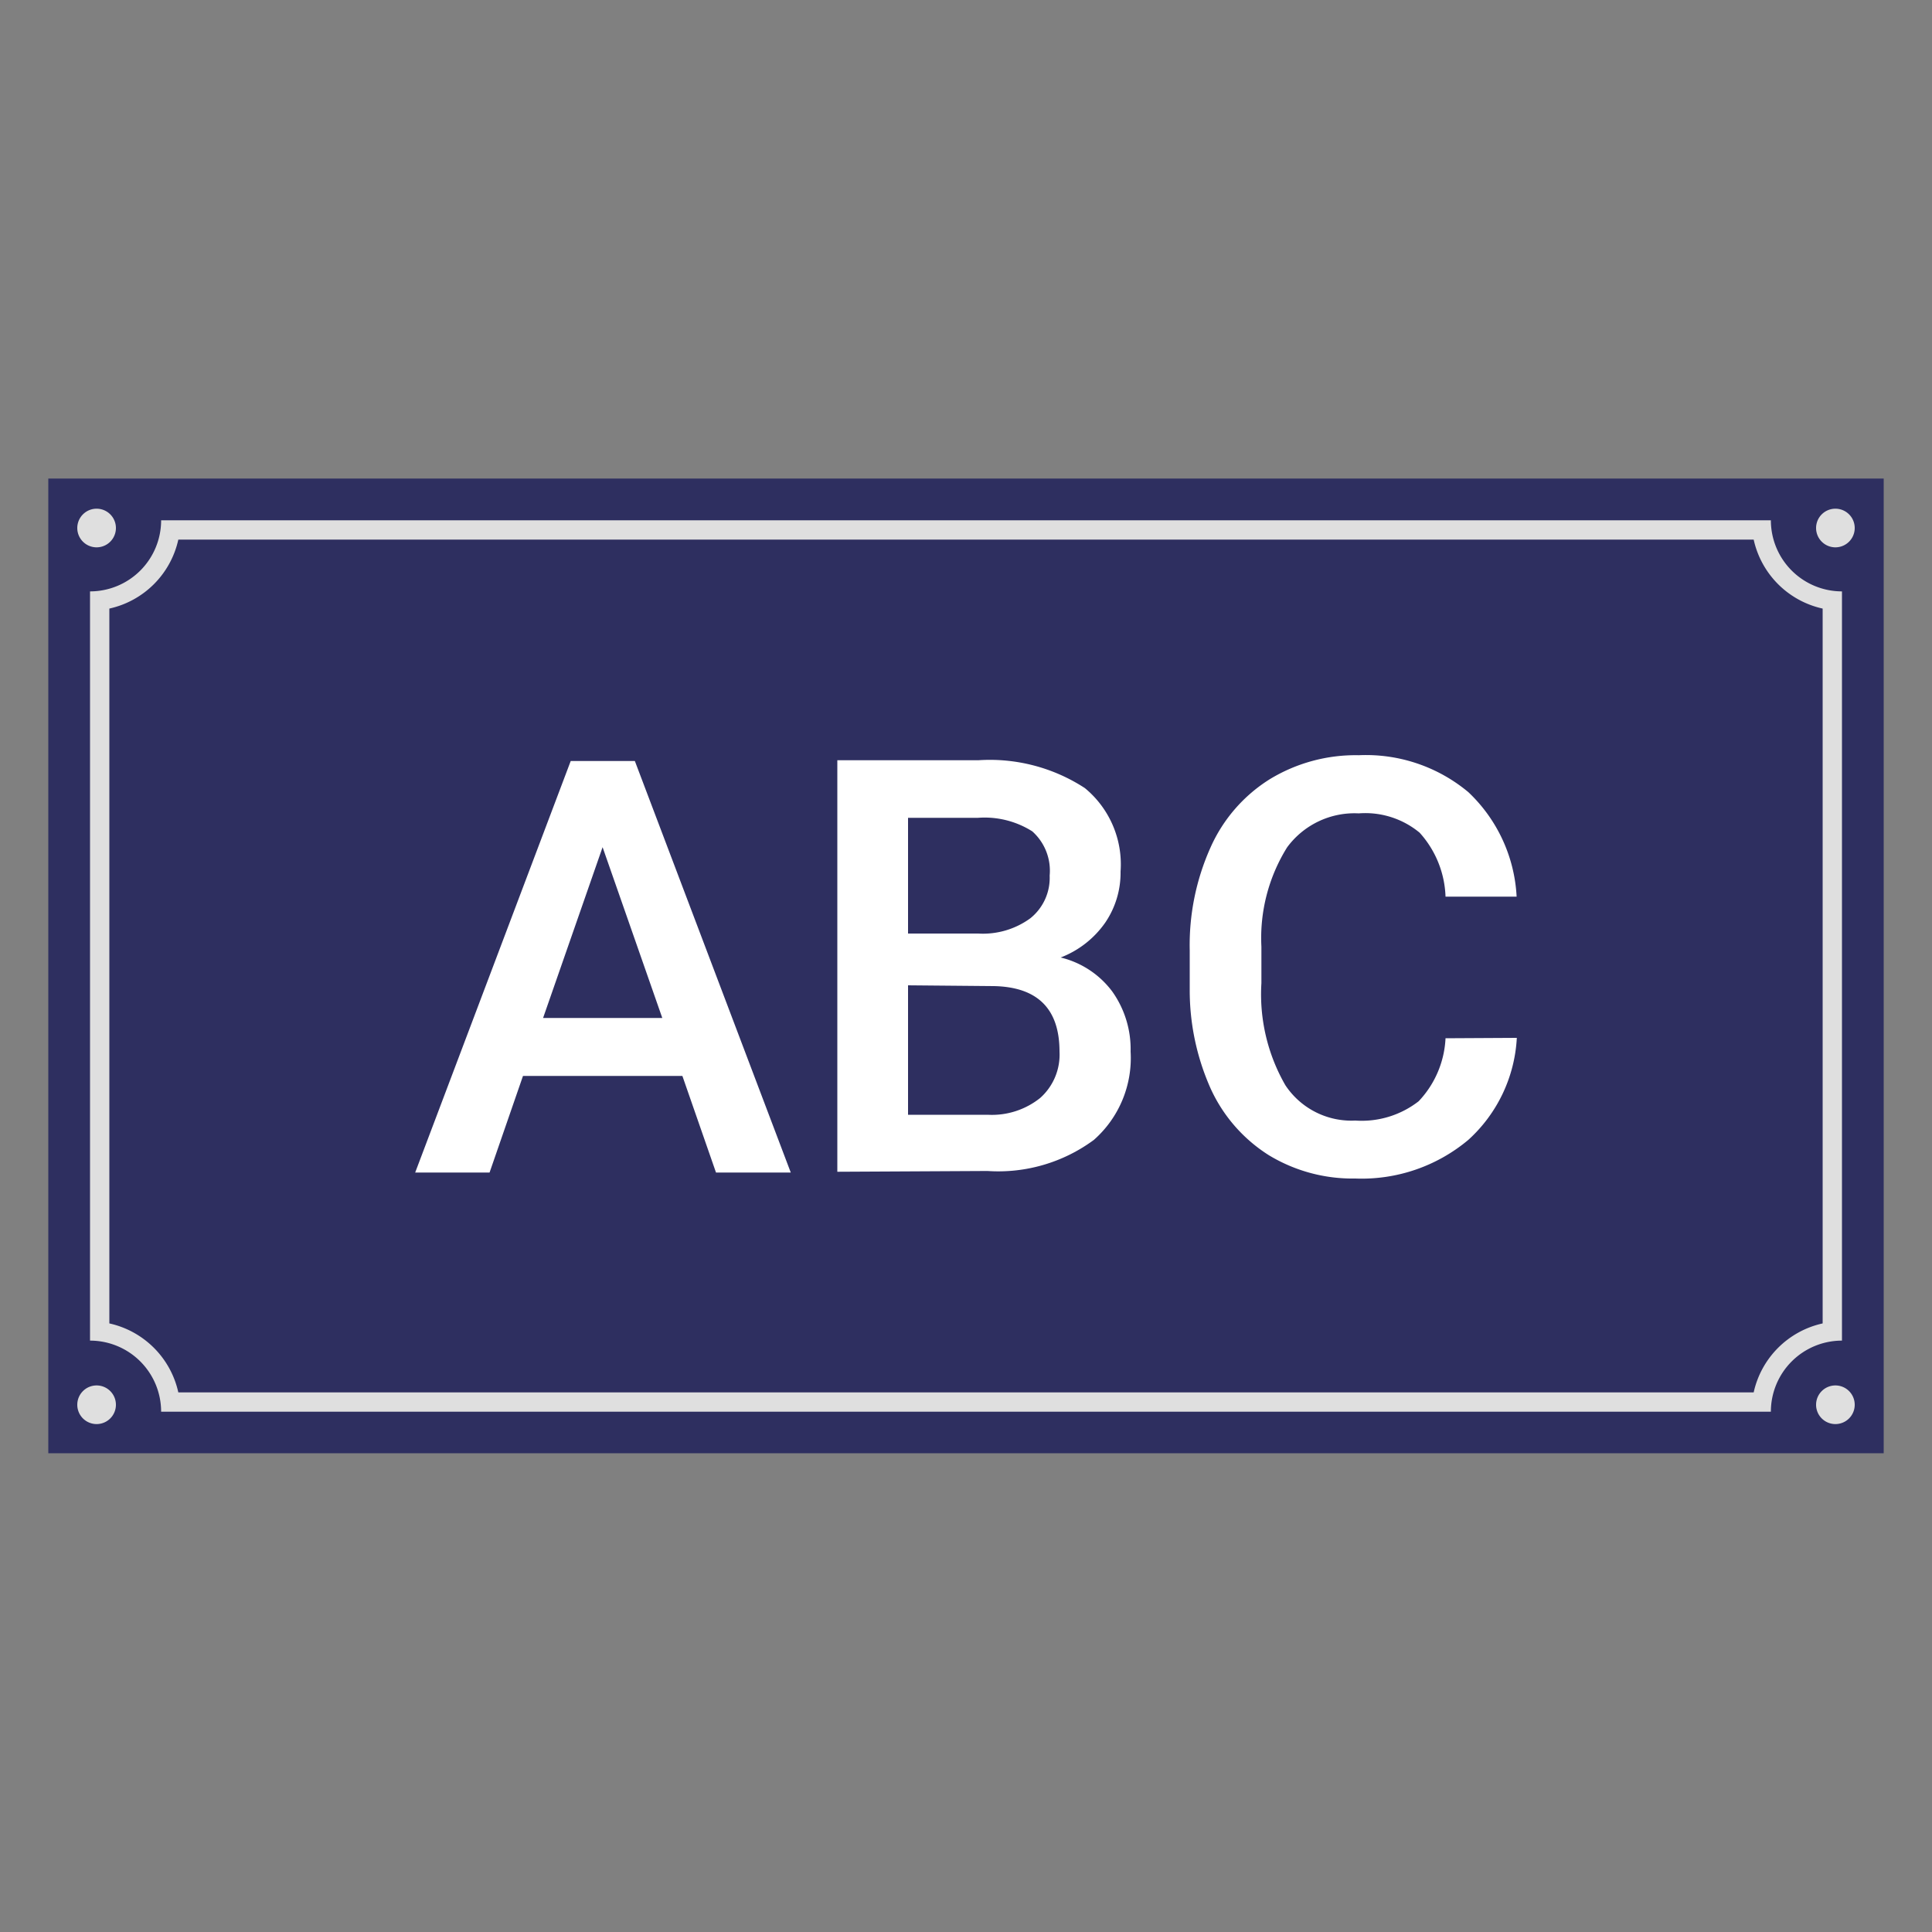
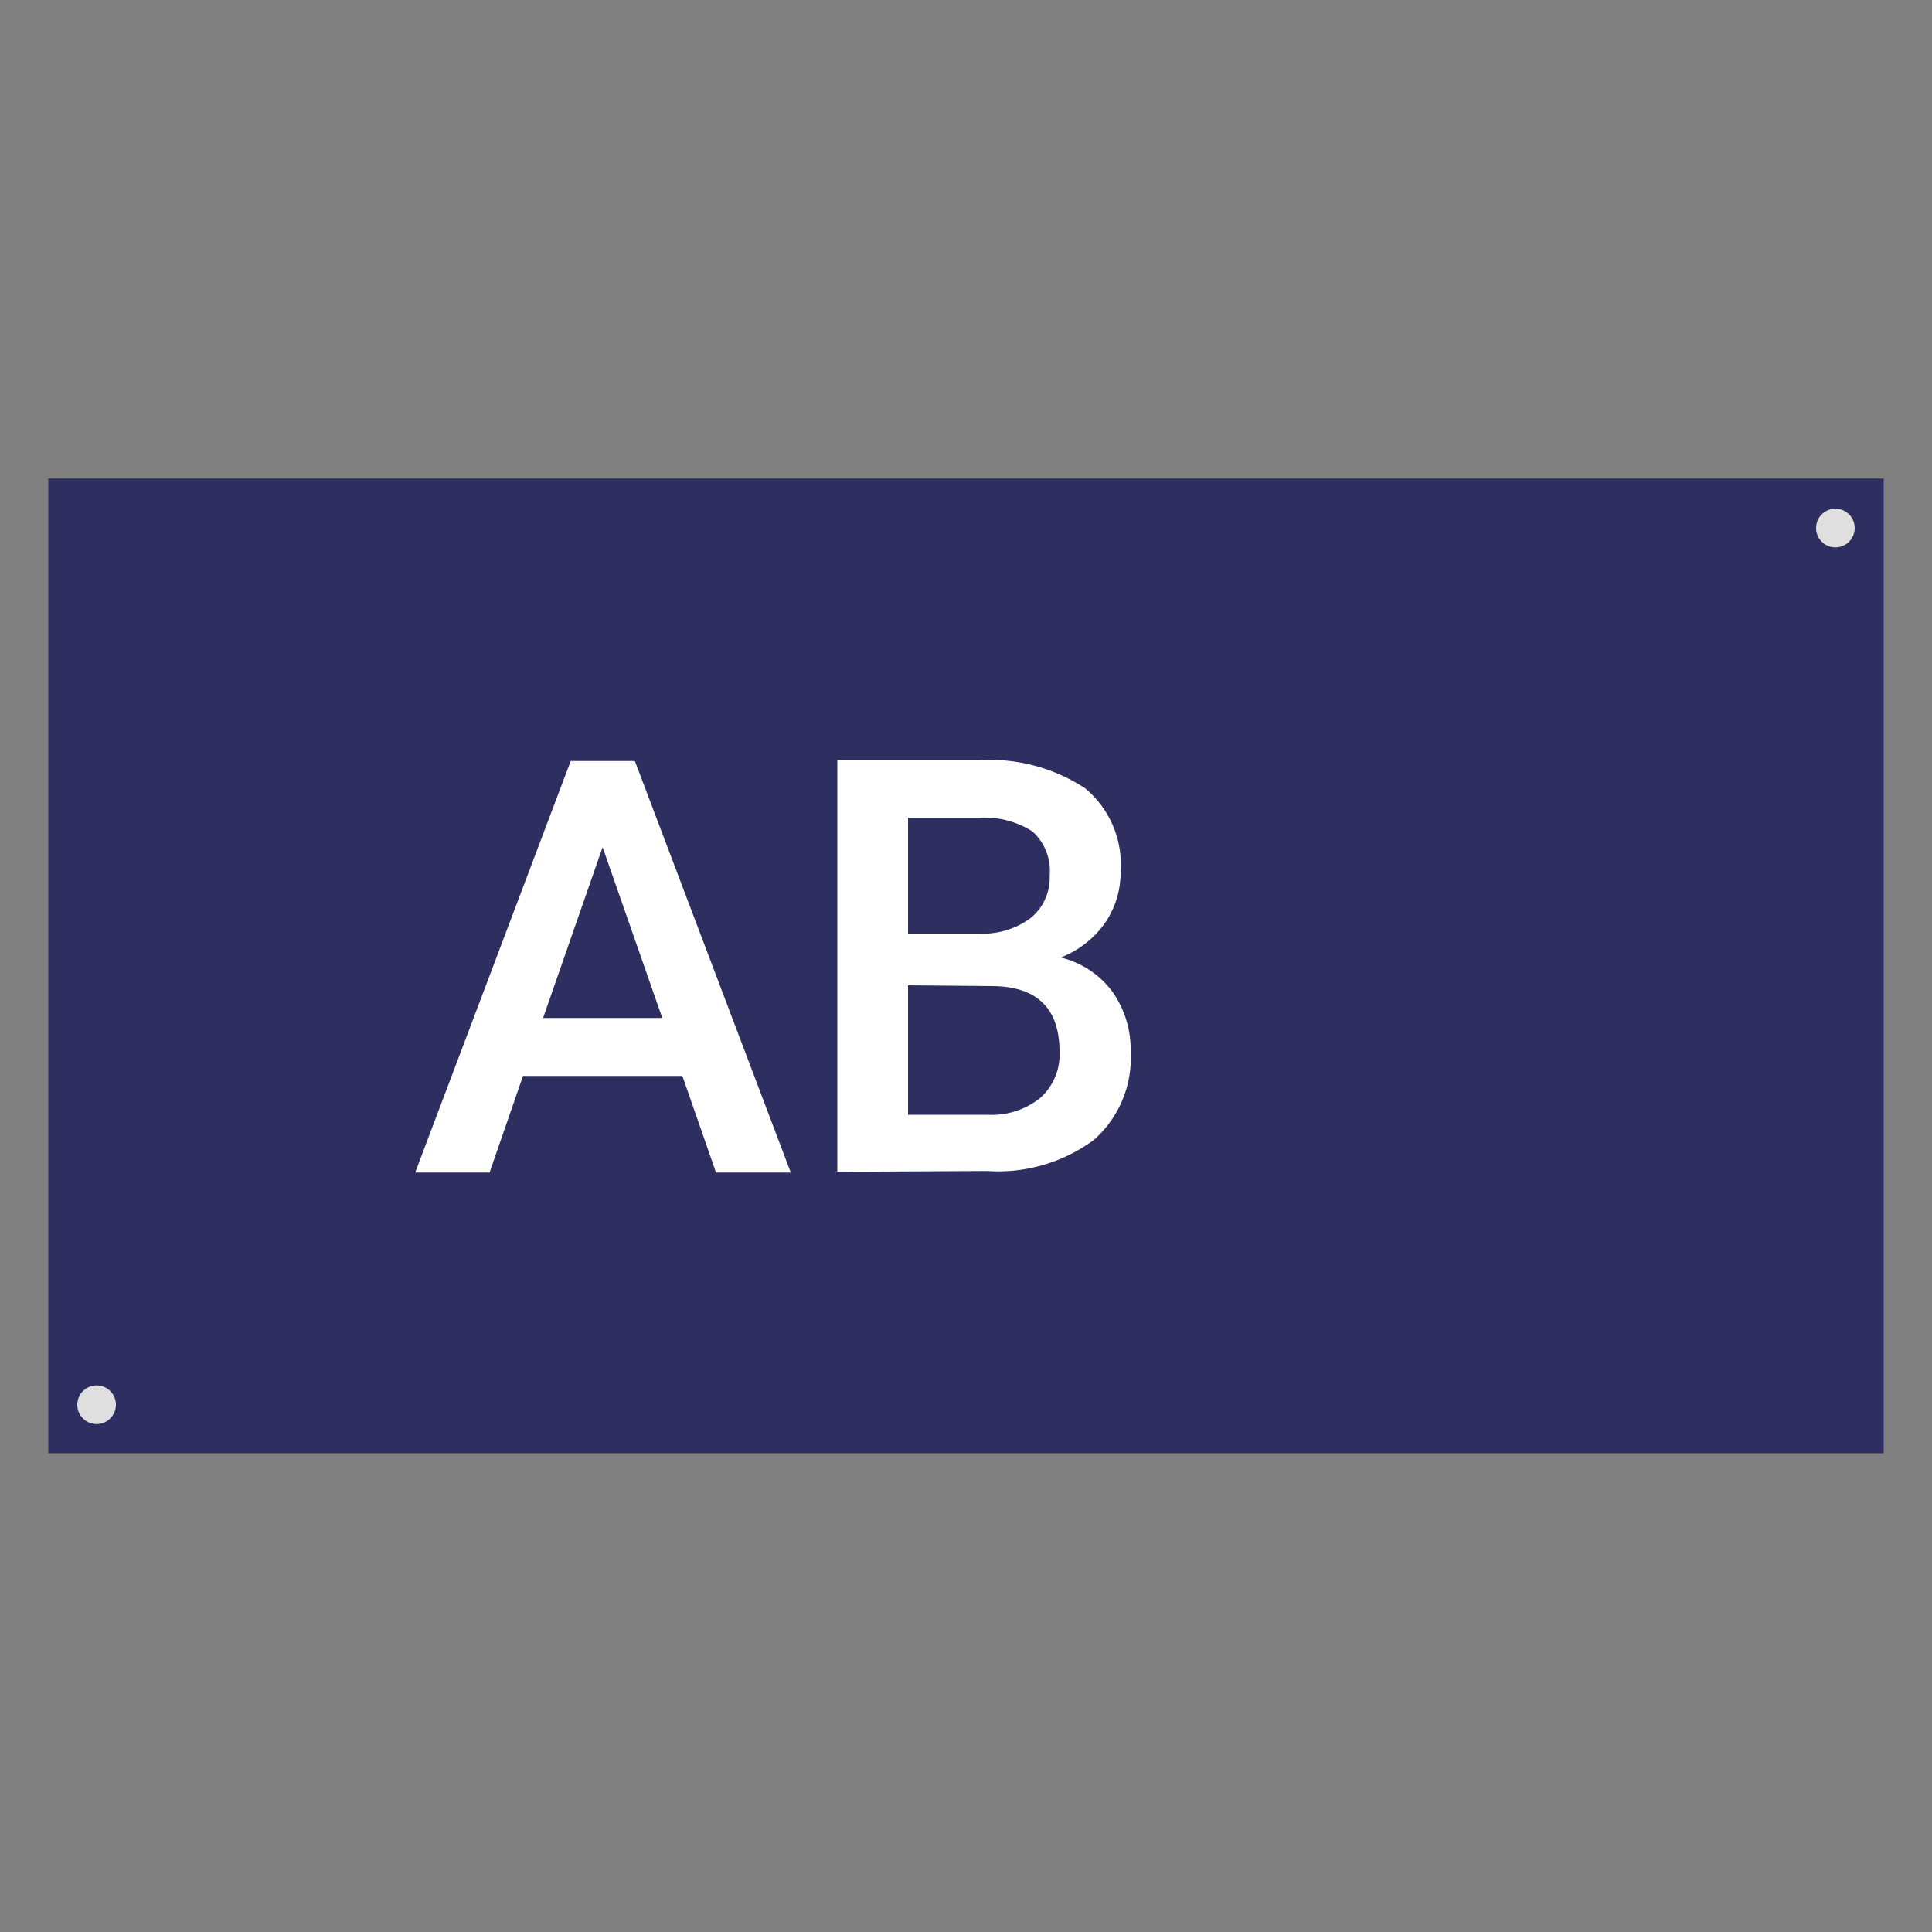
<svg xmlns="http://www.w3.org/2000/svg" viewBox="0 0 100 100">
  <rect x="0" y="0" width="100" height="100" fill="#808080" stroke="none" />
  <defs>
    <style>.cls-1{fill:#2e2f60;}.cls-2{fill:#dfdfdf;}.cls-3{fill:#fff;}.cls-4{fill:none;}</style>
  </defs>
  <g id="Layer_1" data-name="Layer 1">
    <rect class="cls-1" x="2.5" y="24.77" width="95" height="50.45" />
-     <path class="cls-2" d="M5,26.33a1,1,0,1,0,1,1A1,1,0,0,0,5,26.33Z" />
    <path class="cls-2" d="M5,71.71a1,1,0,1,0,1,1A1,1,0,0,0,5,71.71Z" />
-     <path class="cls-2" d="M95,71.71a1,1,0,1,0,1,1A1,1,0,0,0,95,71.71Z" />
-     <path class="cls-2" d="M90.77,27.93a4.69,4.69,0,0,0,3.57,3.57v37a4.69,4.69,0,0,0-3.57,3.57H9.23A4.69,4.69,0,0,0,5.66,68.5v-37a4.69,4.69,0,0,0,3.57-3.57H90.77m.89-1H8.34a3.68,3.68,0,0,1-3.68,3.68V69.39a3.68,3.68,0,0,1,3.68,3.68H91.66a3.68,3.68,0,0,1,3.68-3.68V30.61a3.68,3.68,0,0,1-3.68-3.68Z" />
    <path class="cls-2" d="M95,26.33a1,1,0,1,0,1,1A1,1,0,0,0,95,26.33Z" />
    <path class="cls-3" d="M35.32,55.69H27.07l-1.73,5H21.49l8.05-21.3h3.32l8.07,21.3H37.06Zm-7.21-3h6.17l-3.09-8.84Z" />
    <path class="cls-3" d="M43.34,60.65V39.35h7.3a9,9,0,0,1,5.51,1.44A5.11,5.11,0,0,1,58,45.11a4.58,4.58,0,0,1-.79,2.64,5,5,0,0,1-2.31,1.81,4.71,4.71,0,0,1,2.67,1.76,5.15,5.15,0,0,1,.95,3.11A5.65,5.65,0,0,1,56.62,59a8.33,8.33,0,0,1-5.51,1.61ZM47,48.32h3.63a4.16,4.16,0,0,0,2.7-.79,2.68,2.68,0,0,0,1-2.21,2.73,2.73,0,0,0-.9-2.29,4.62,4.62,0,0,0-2.81-.7H47ZM47,51V57.7h4.12a4,4,0,0,0,2.72-.87,3,3,0,0,0,1-2.4q0-3.32-3.4-3.39Z" />
-     <path class="cls-3" d="M78.51,53.72A7.67,7.67,0,0,1,76,59,8.59,8.59,0,0,1,70.15,61a8.35,8.35,0,0,1-4.48-1.21,8,8,0,0,1-3-3.43,12.48,12.48,0,0,1-1.09-5.17v-2a12.34,12.34,0,0,1,1.07-5.31,8,8,0,0,1,3.06-3.54,8.55,8.55,0,0,1,4.62-1.25A8.27,8.27,0,0,1,76,41a8,8,0,0,1,2.5,5.41H74.82a5.19,5.19,0,0,0-1.34-3.31,4.41,4.41,0,0,0-3.15-1,4.33,4.33,0,0,0-3.71,1.76A8.87,8.87,0,0,0,65.29,49v1.89a9.43,9.43,0,0,0,1.24,5.28A4.1,4.1,0,0,0,70.15,58a4.8,4.8,0,0,0,3.28-1,5.08,5.08,0,0,0,1.39-3.26Z" />
    <rect class="cls-4" width="100" height="100" />
  </g>
</svg>